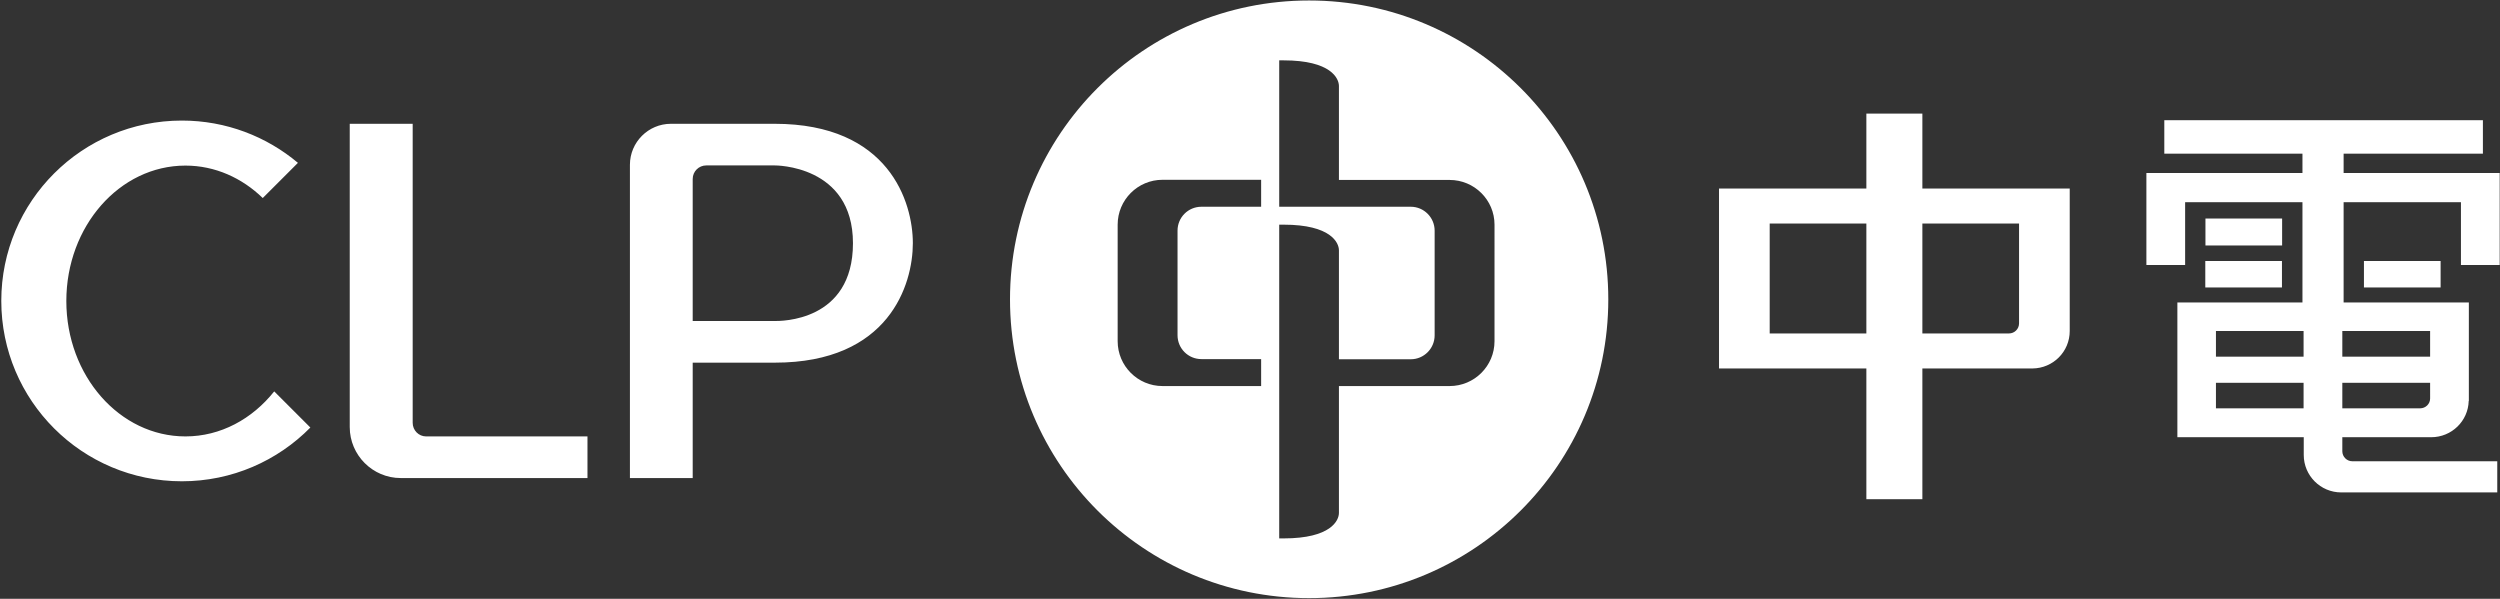
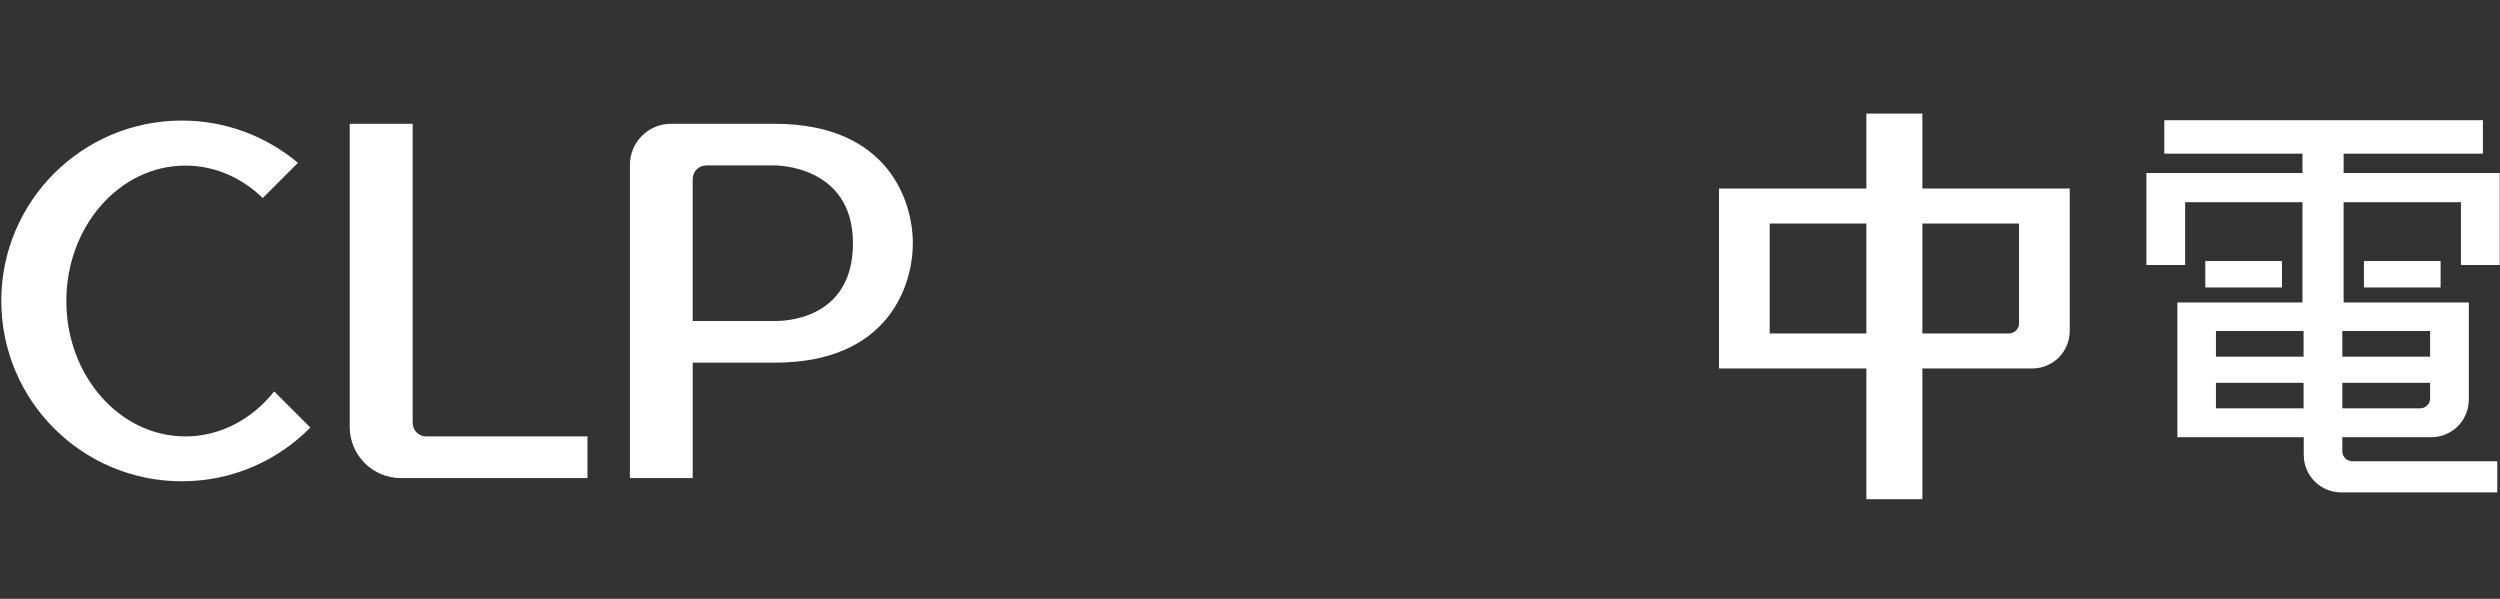
<svg xmlns="http://www.w3.org/2000/svg" version="1.2" viewBox="0 0 1549 371" width="1549" height="371">
  <rect x="0" y="0" width="1549" height="371" fill="#333333" stroke="none" />
  <title>0002</title>
  <style>
		.s0 { fill: #ffffff } 
	</style>
  <g id="Page 1">
-     <path id="Path 9" fill-rule="evenodd" class="s0" d="m1414 135.4v16.7h-47.5v-16.7z" />
    <path id="Path 10" fill-rule="evenodd" class="s0" d="m1191.1 116.8h91.3v88.3c0 12.8-10.3 23.1-23.1 23.2h-68.2v81h-34.7v-81h-91.3v-111.5h91.3v-46.4h34.7zm-34.7 21.7h-59.9v68.1h59.9zm34.7 0v68.1h53.7c3.4 0 6.2-2.8 6.2-6.2v-61.9zm333.7 25.7v-38.9h-72.7v62.1h77.6v61h-0.1c-0.3 12.5-10.6 22.5-23.2 22.5h-55.1v8.7c0 3.4 2.8 6.2 6.2 6.2h89.8v19.3h-96.7c-12.8 0-23.2-10.4-23.2-23.2v-11h-78.3v-83.5h77.5v-62.1h-72.7v38.9h-24v-57h96.7v-12h-85.6v-20.7h197.4v20.7h-86.3v12h96.7v57zm-12.6 13.9h-47.5v-16.4h47.5zm-6.5 27h-54.4v15.9h54.4zm0 32.1h-54.4v15.8h48.2c3.4 0 6.2-2.7 6.2-6.1zm-78.4 0h-54.3v15.8h54.3zm-54.3-16.2h54.3v-15.9h-54.3zm-6.6-59.3h47.5v16.4h-47.5zm-1196.5 80.8l22.4 22.4c-20.3 20.6-48.5 33.3-79.6 33.3-61.8 0-111.9-50-111.9-111.8 0-61.7 50.1-111.7 111.9-111.7 27.4 0 52.5 9.9 71.9 26.2l-21.8 21.8c-12.9-12.5-29.6-20.1-47.9-20.1-40.8 0-73.8 37.6-73.8 83.9 0 46.3 33 83.9 73.8 83.9 21.8 0 41.4-10.8 55-27.9zm395.7-91.8c0 25.6-14.7 74-85.5 74h-50.9v71.5h-38.9v-194.1c0-14 11.4-25.4 25.4-25.4h64.3c70.8 0 85.6 48.5 85.6 74zm-37.1 0c0-48.7-48.5-48.2-48.5-48.2h-42.4c-4.6 0-8.4 3.7-8.4 8.4v88h50.8c3.5 0 48.5 0.6 48.5-48.2zm-264.5 119.7h100v25.8h-115.7c-17.4 0-31.6-14.2-31.6-31.6v-187.9h39v185.3c0 4.6 3.7 8.4 8.3 8.4z" />
-     <path id="Path 11" class="s0" d="m811.1 0.3c-102.4 0-185.3 82.9-185.3 185.2 0 102.2 82.9 185.1 185.3 185.1 102.4 0 185.4-82.9 185.4-185.1 0-102.3-83-185.2-185.4-185.2zm-29.7 127.8h-37c-8.2 0-14.8 6.6-14.8 14.8v64.8c0 8.2 6.6 14.8 14.8 14.8h37v16.7h-61.1c-15.4 0-27.8-12.5-27.8-27.8v-72.2c0-15.3 12.4-27.8 27.8-27.8h61.1zm144.6 83.3c0 15.4-12.5 27.8-27.8 27.8h-68.6v78.6c0 4.6-4.8 15.8-34.3 15.8h-2.7v-194.4h2.7c29.5 0 34.3 11.3 34.3 15.9v67.5h44.5c8.2 0 14.8-6.7 14.8-14.8v-64.9c0-8.1-6.6-14.8-14.8-14.8h-81.5v-90.7h2.7c29.5 0 34.3 11.3 34.3 15.9v58.2h68.6c15.3 0 27.8 12.4 27.8 27.7z" />
  </g>
</svg>